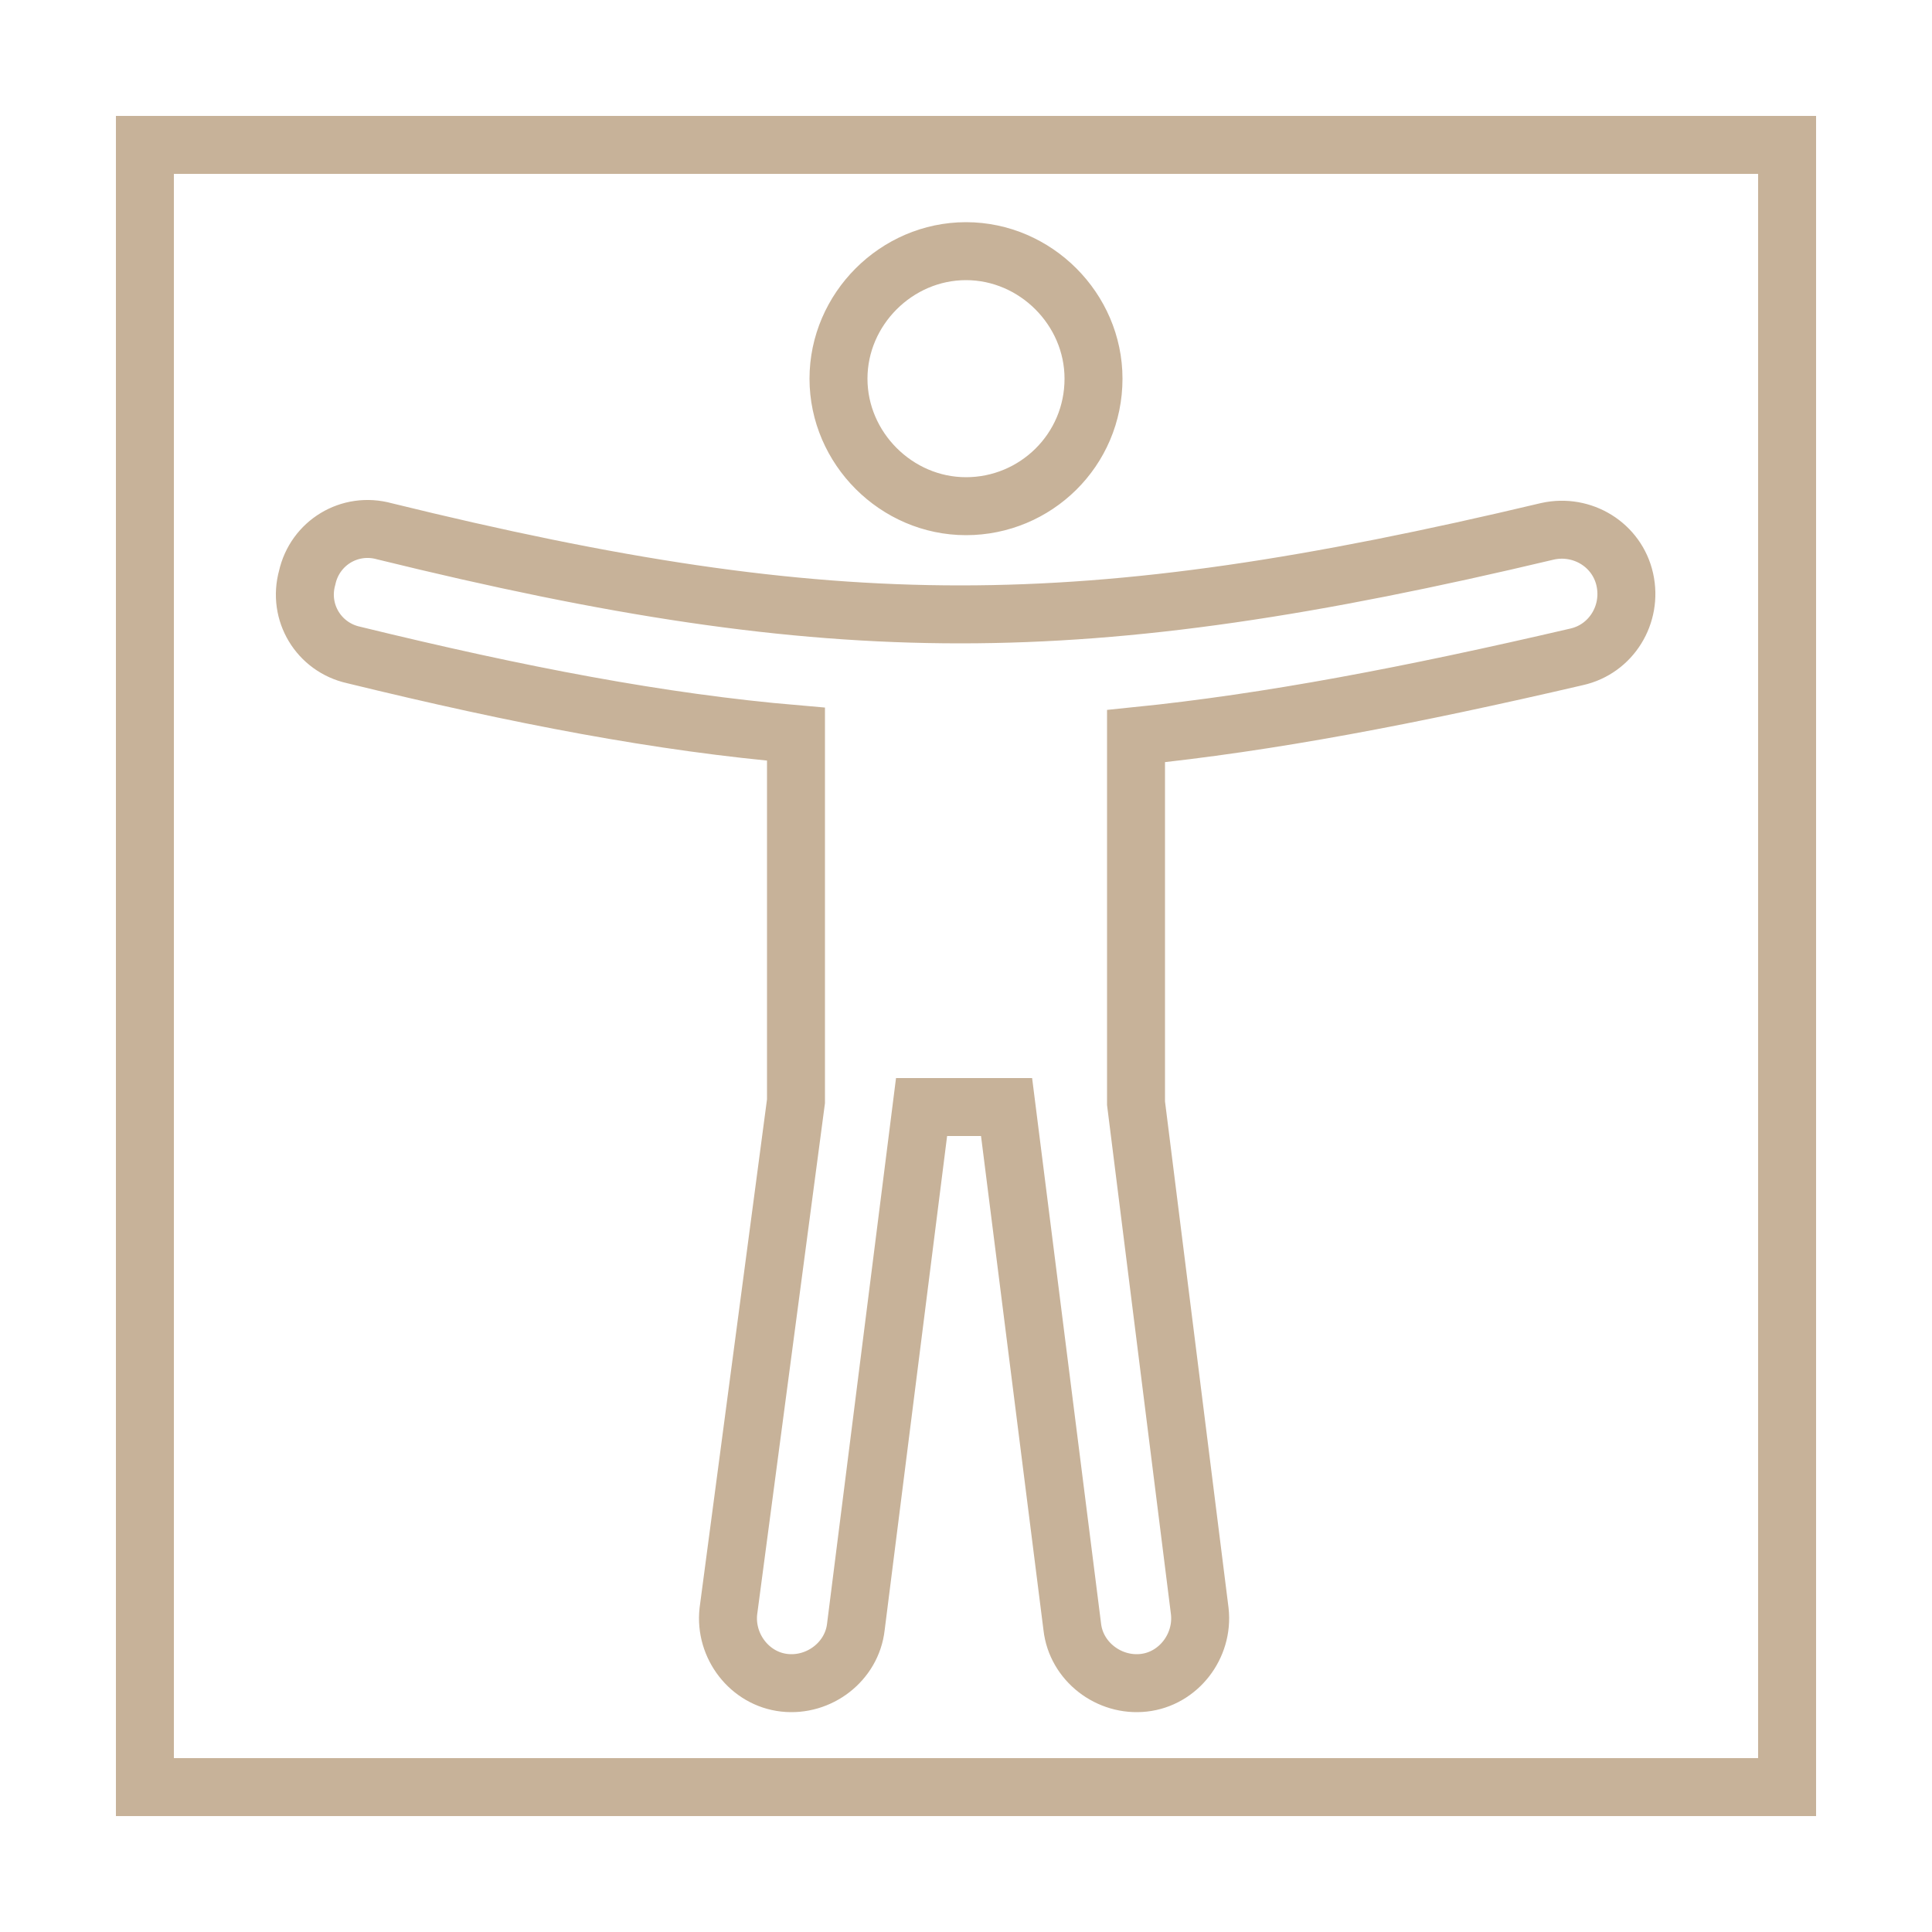
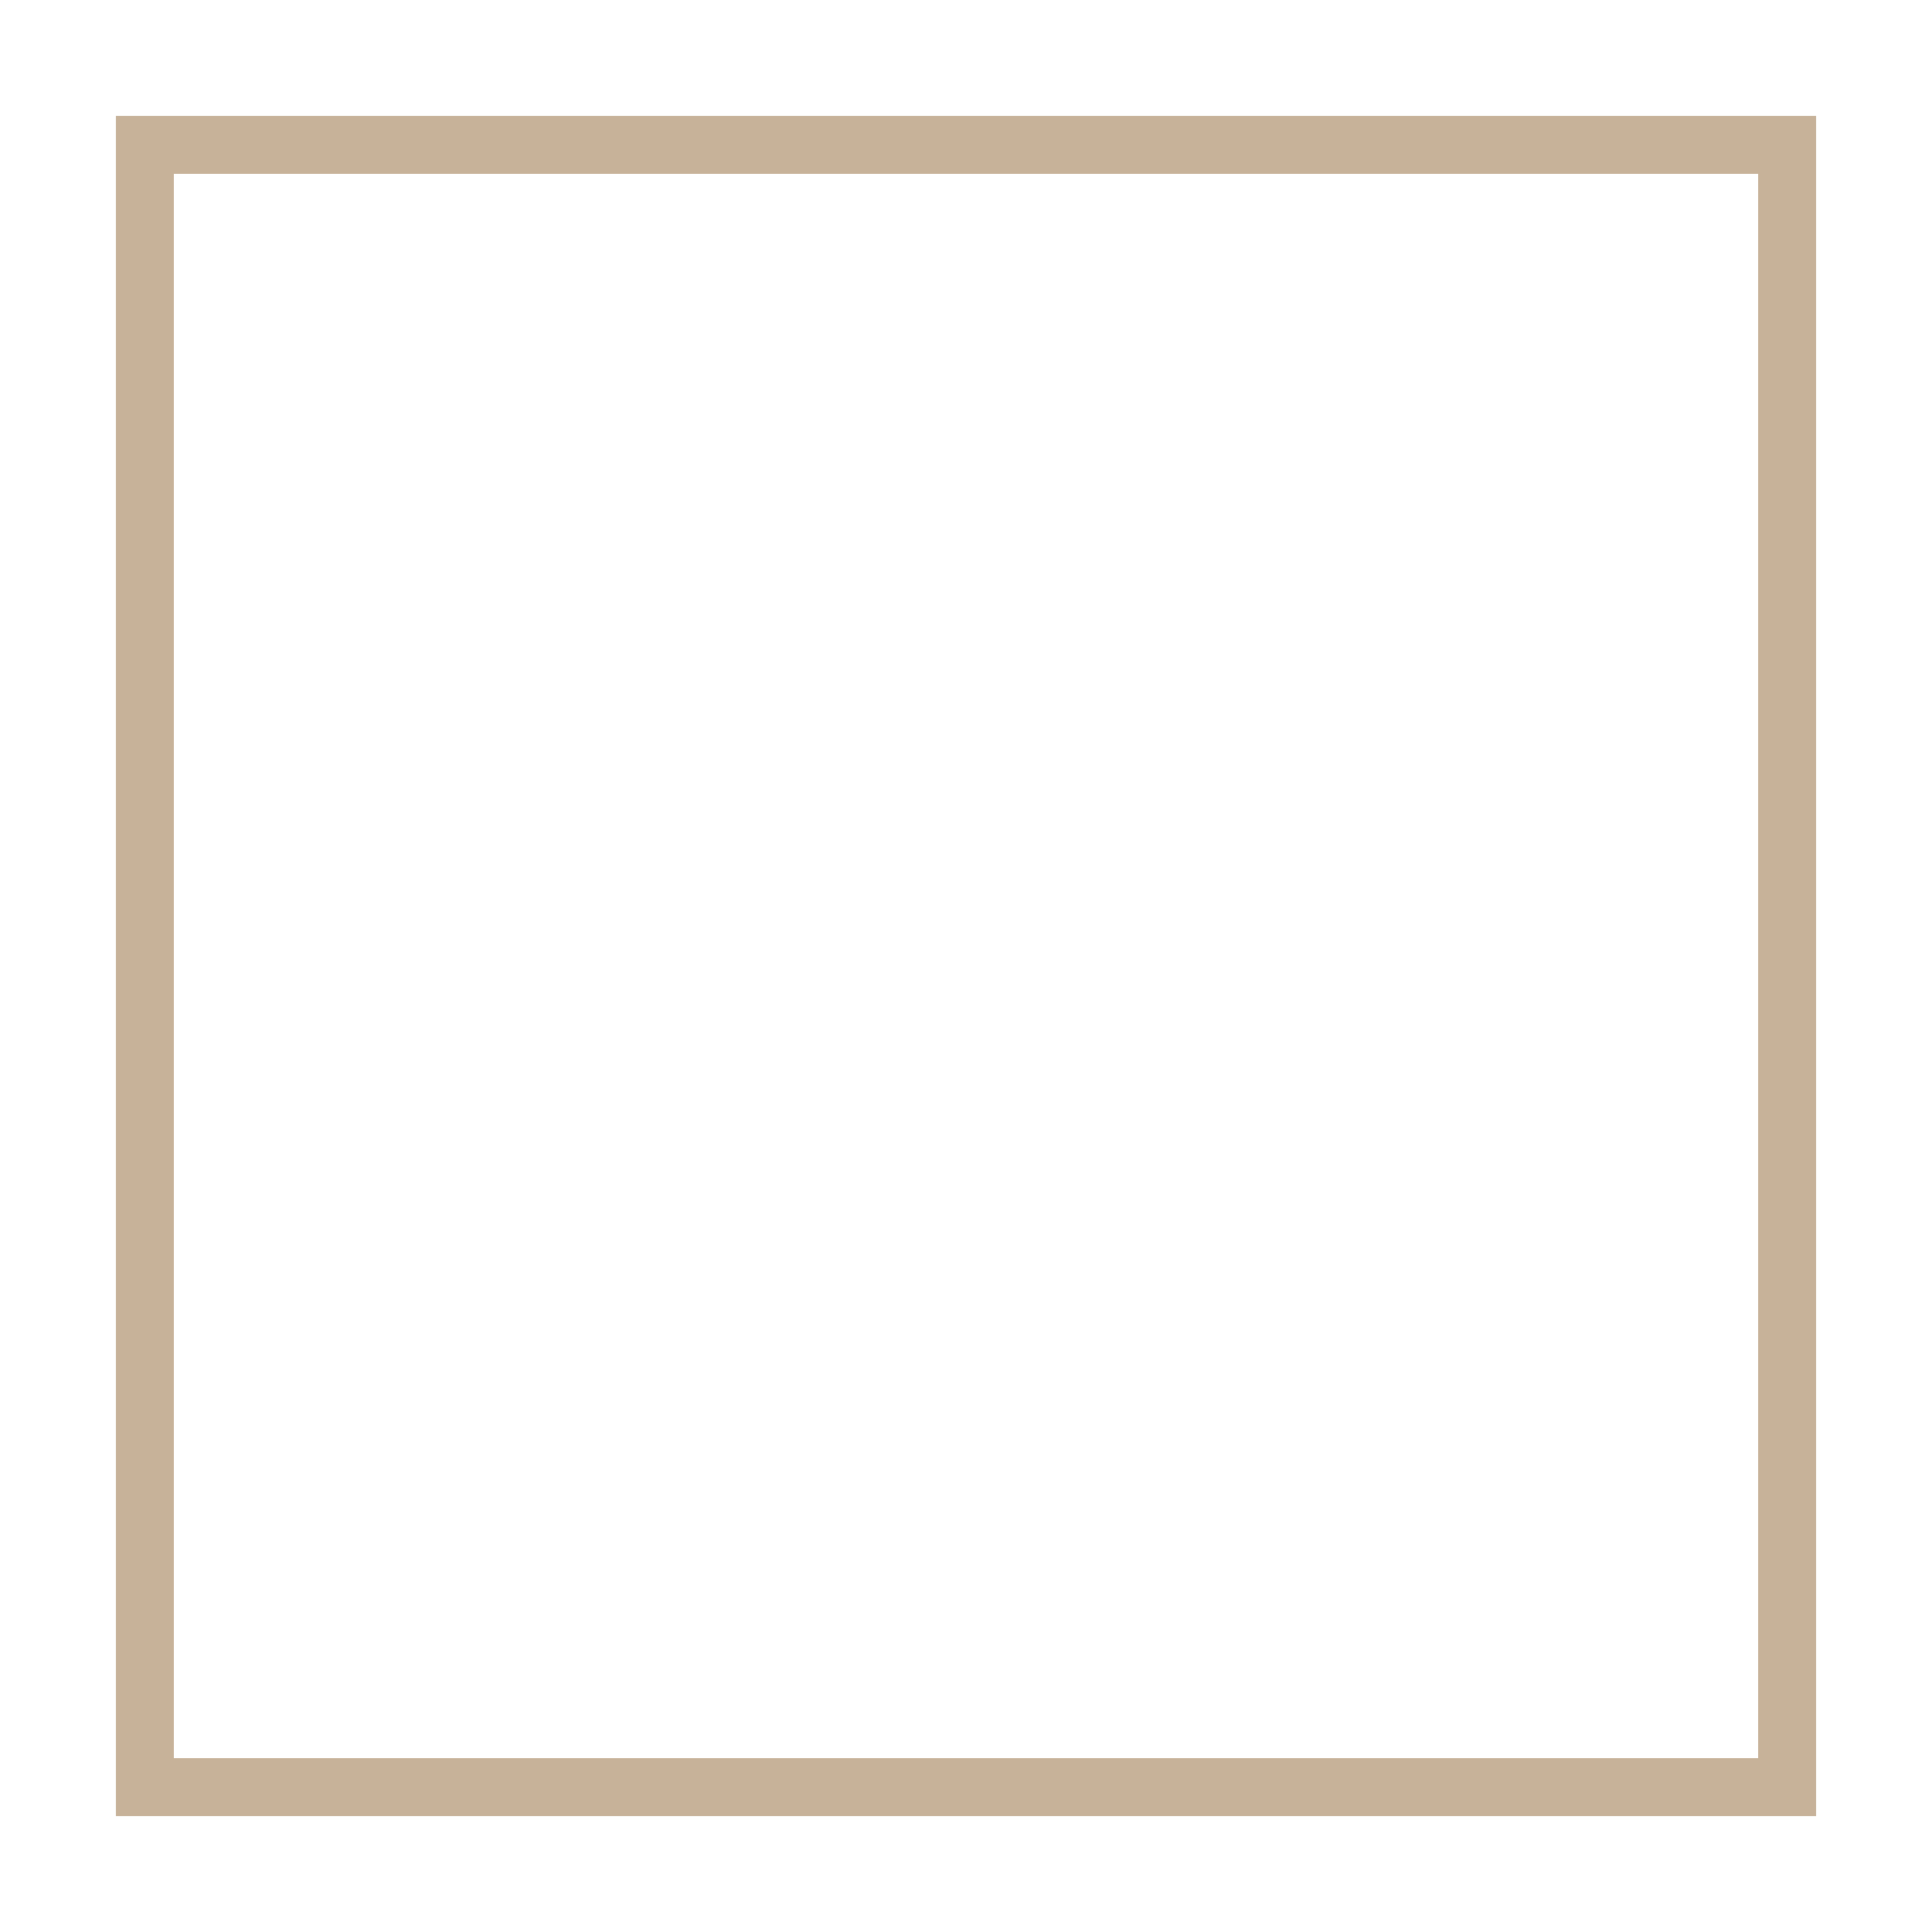
<svg xmlns="http://www.w3.org/2000/svg" version="1.1" id="Layer_1" x="0px" y="0px" viewBox="0 0 100 100" style="enable-background:new 0 0 100 100;" xml:space="preserve">
  <style type="text/css"> .st0{fill:none;stroke:#C7B299;stroke-width:3;stroke-miterlimit:10;} .st1{fill:none;stroke:#C7B299;stroke-width:3;stroke-linecap:square;stroke-miterlimit:10;} .st2{fill:none;stroke:#636363;stroke-width:0.992;stroke-linecap:round;stroke-linejoin:round;stroke-miterlimit:10;} .st3{fill:none;stroke:#C7B299;stroke-width:3;stroke-miterlimit:10;stroke-dasharray:10.603,10.603;} .st4{fill-rule:evenodd;clip-rule:evenodd;fill:none;stroke:#C7B299;stroke-width:3;stroke-miterlimit:10;} </style>
  <g>
    <rect x="7.5" y="7.5" class="st0" width="85" height="85" />
  </g>
-   <path class="st4" d="M56.6,19.6c0,3.7-3,6.6-6.6,6.6s-6.6-3-6.6-6.6s3-6.6,6.6-6.6S56.6,16,56.6,19.6z M15.9,29.9 c0.4-1.8,2.2-2.9,4-2.4c11.8,2.9,20.8,4.3,29.8,4.3c9,0,18.2-1.4,30.4-4.3c1.8-0.4,3.6,0.7,4,2.5c0.4,1.8-0.7,3.6-2.5,4 c-8.6,2-15.9,3.4-22.8,4.1v19l3.3,26.3c0.2,1.8-1.1,3.5-2.9,3.7c-1.8,0.2-3.5-1.1-3.7-2.9l-3.4-26.9h-4.4l-3.4,26.9 c-0.2,1.8-1.9,3.1-3.7,2.9c-1.8-0.2-3.1-1.9-2.9-3.7L41.2,57V38c-7-0.6-14.3-2-22.9-4.1C16.5,33.5,15.4,31.7,15.9,29.9z" />
</svg>